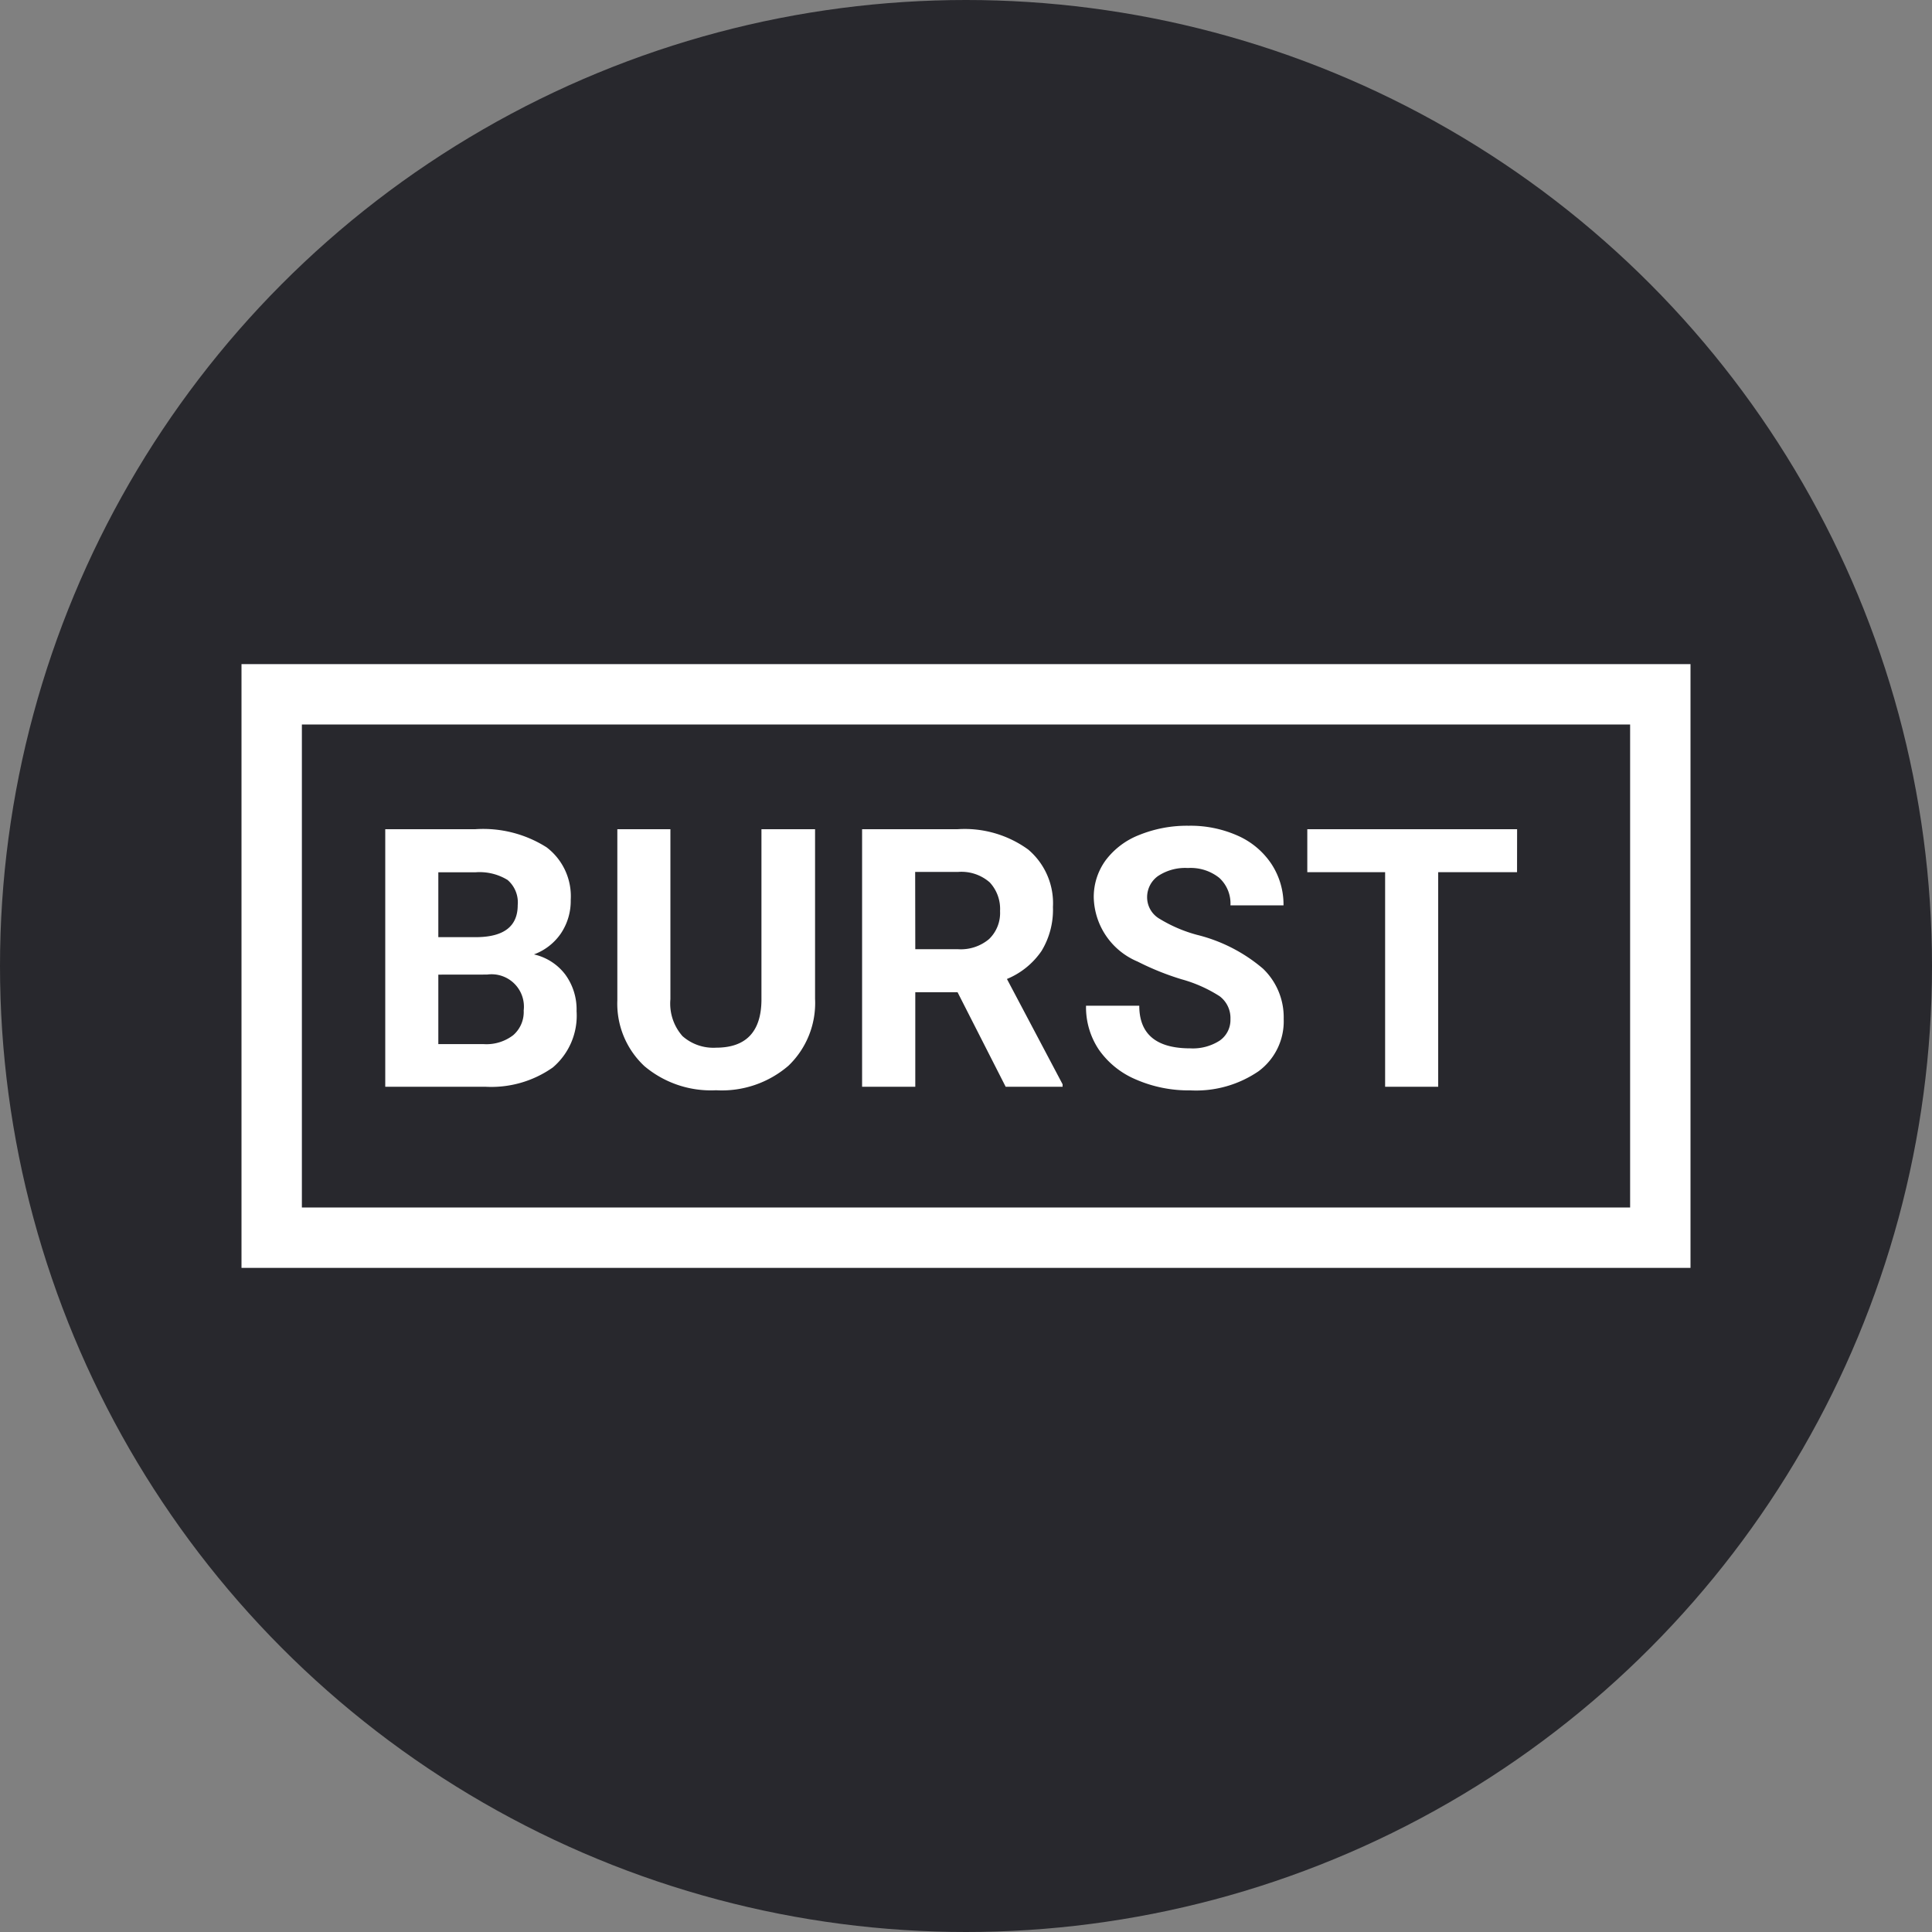
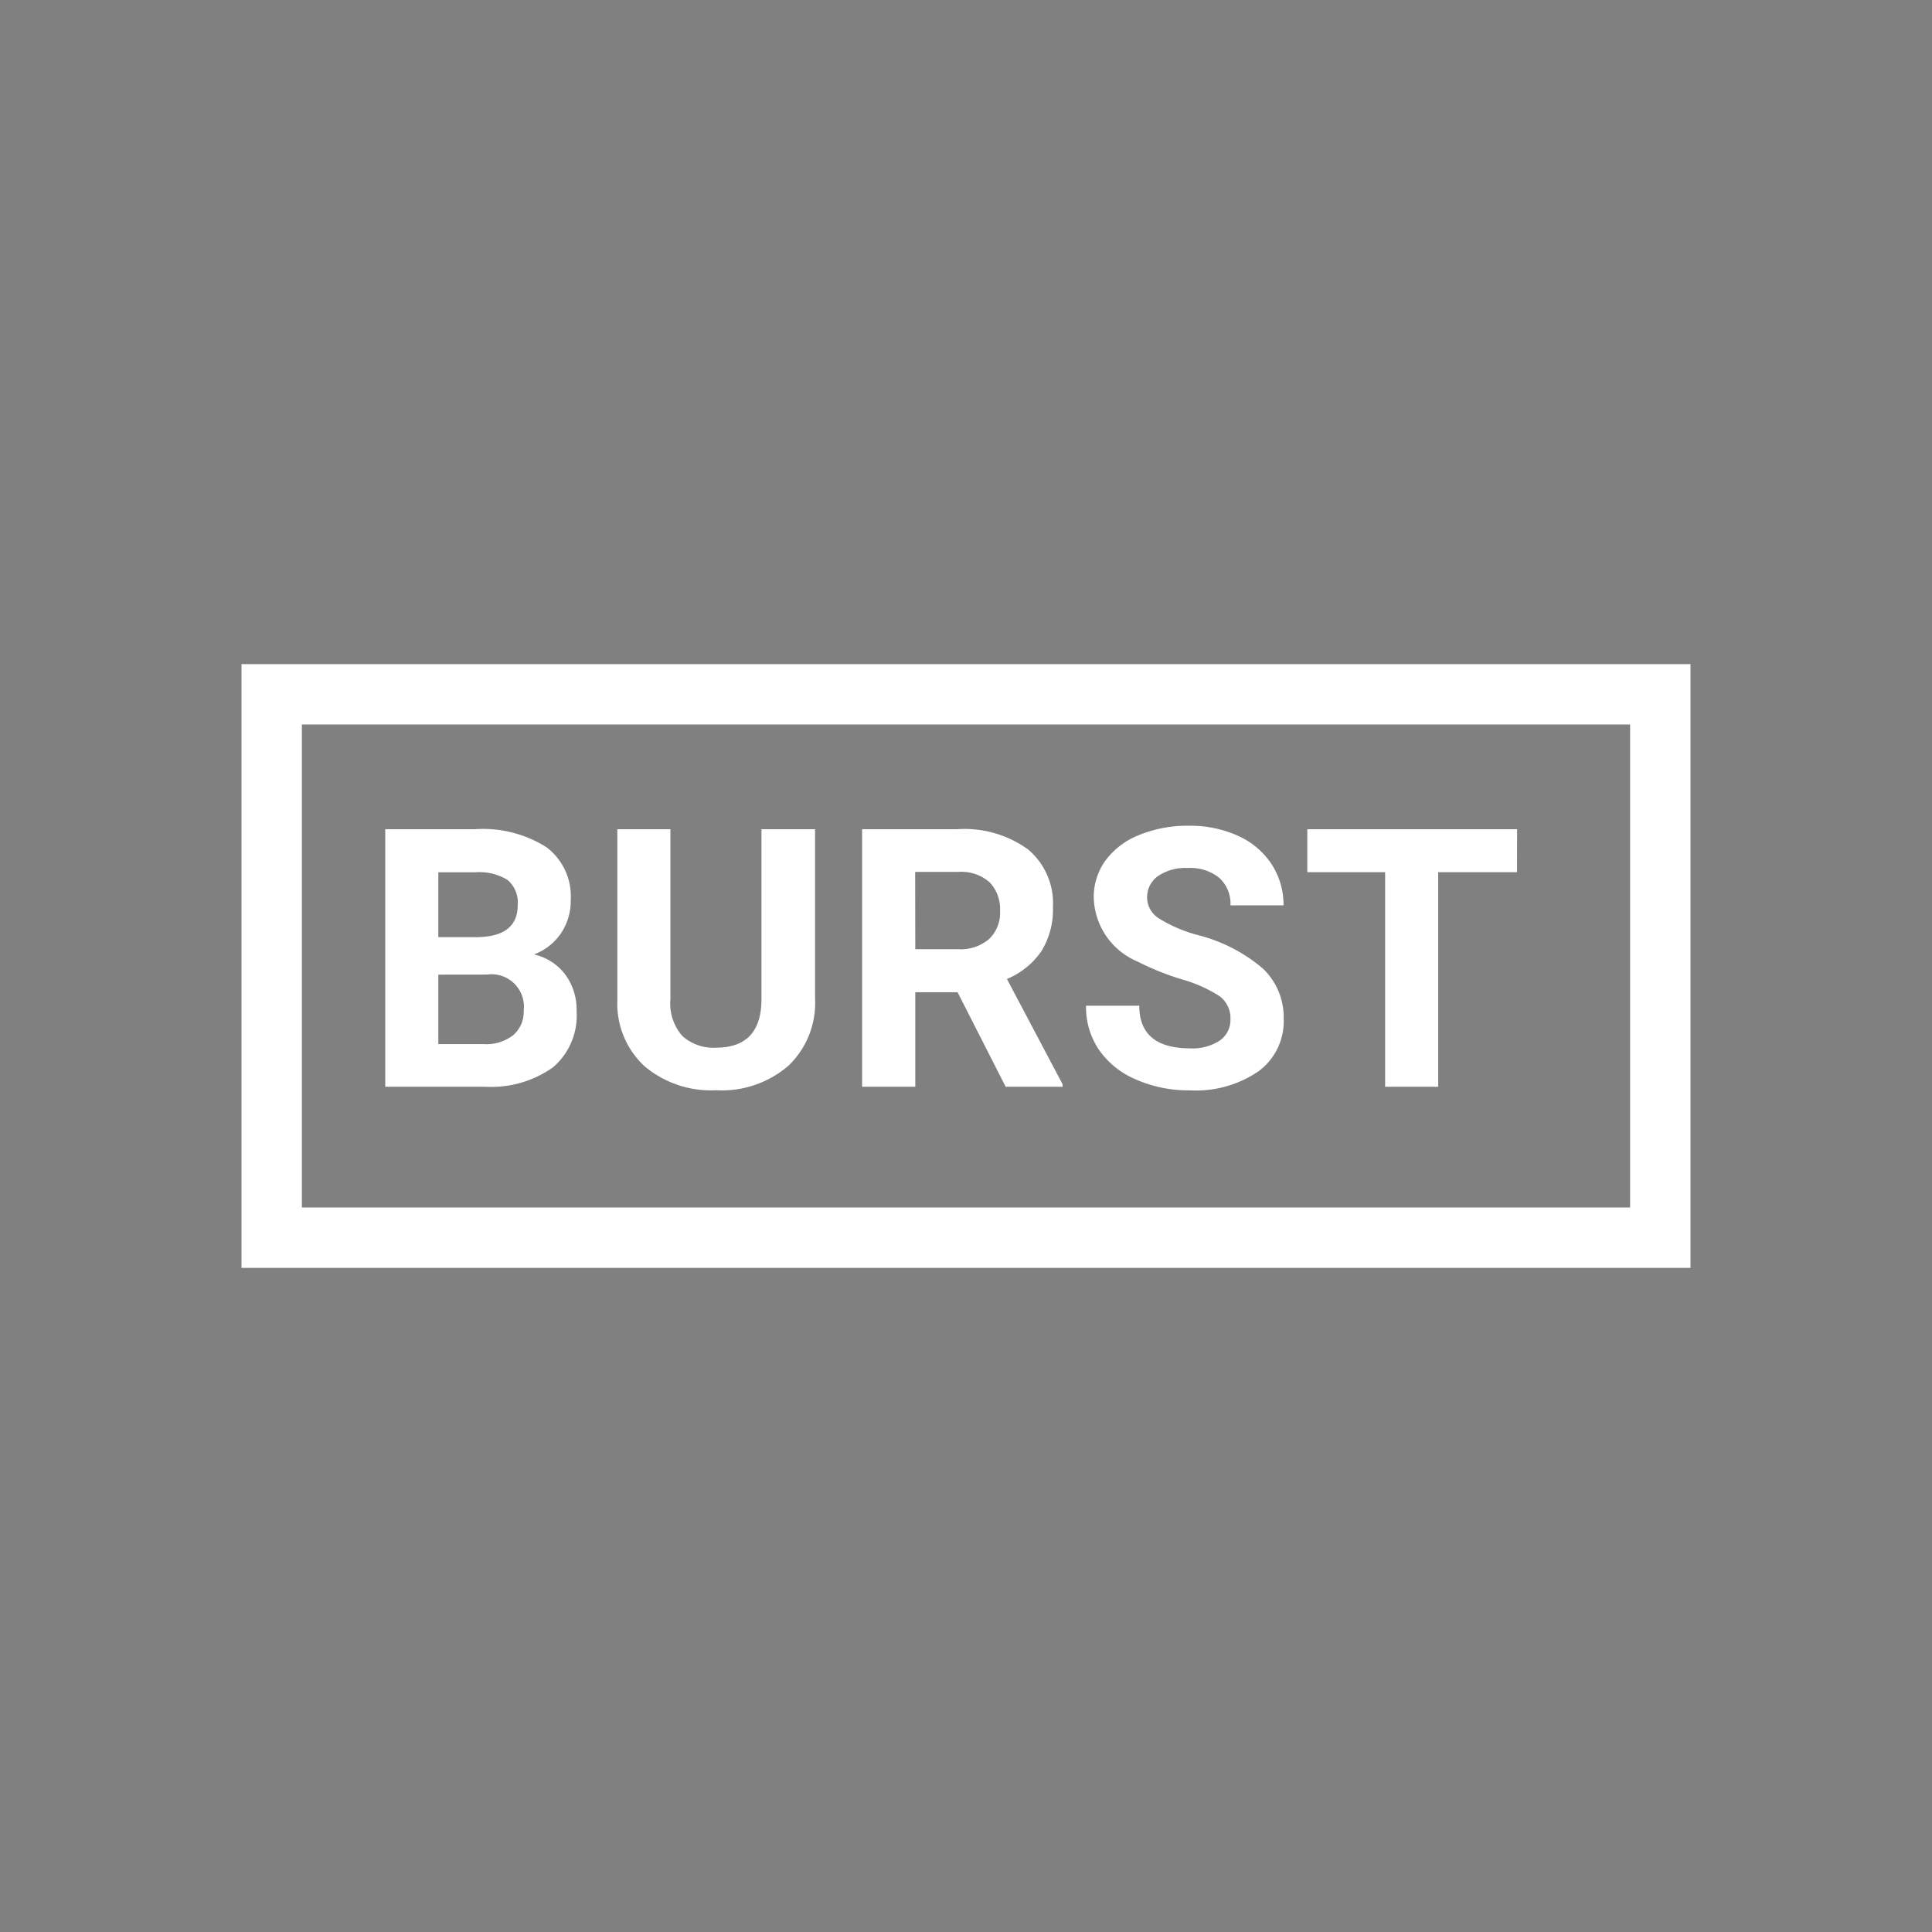
<svg xmlns="http://www.w3.org/2000/svg" width="32" height="32" viewBox="0 0 32 32">
  <rect x="0" y="0" width="32" height="32" fill="#808080" stroke="none" />
  <defs>
    <style>
      .cls-1 {
        fill: #28282d;
      }

      .cls-2 {
        fill: #fff;
      }

      .cls-3, .cls-5 {
        fill: none;
      }

      .cls-3 {
        stroke: #fff;
      }

      .cls-4 {
        stroke: none;
      }
    </style>
  </defs>
  <g id="burst" transform="translate(-540 -522)">
-     <circle id="椭圆_9" data-name="椭圆 9" class="cls-1" cx="16" cy="16" r="16" transform="translate(540 522)" />
    <path id="路径_44" data-name="路径 44" class="cls-2" d="M.381,0V-4.266H1.875a1.962,1.962,0,0,1,1.178.3,1.017,1.017,0,0,1,.4.872.964.964,0,0,1-.161.552.931.931,0,0,1-.448.35.9.9,0,0,1,.517.331.979.979,0,0,1,.189.609,1.126,1.126,0,0,1-.393.932A1.767,1.767,0,0,1,2.039,0ZM1.26-1.857V-.706h.753A.727.727,0,0,0,2.5-.854a.507.507,0,0,0,.174-.409.536.536,0,0,0-.606-.595Zm0-.621h.65q.665-.012.665-.53a.49.49,0,0,0-.168-.417.886.886,0,0,0-.532-.127H1.26ZM7.5-4.266v2.81A1.438,1.438,0,0,1,7.06-.349a1.689,1.689,0,0,1-1.2.407,1.708,1.708,0,0,1-1.187-.4,1.414,1.414,0,0,1-.448-1.087V-4.266h.879V-1.45a.813.813,0,0,0,.2.611.77.77,0,0,0,.555.192q.741,0,.753-.779V-4.266Zm2.36,2.7h-.7V0H8.279V-4.266H9.864a1.792,1.792,0,0,1,1.166.337,1.163,1.163,0,0,1,.41.952,1.312,1.312,0,0,1-.189.728,1.289,1.289,0,0,1-.573.464L11.6-.041V0h-.943Zm-.7-.712h.709a.726.726,0,0,0,.513-.168.6.6,0,0,0,.182-.464.645.645,0,0,0-.171-.475.712.712,0,0,0-.526-.173H9.158ZM14.38-1.119A.451.451,0,0,0,14.2-1.5a2.306,2.306,0,0,0-.633-.281,4.486,4.486,0,0,1-.724-.292,1.182,1.182,0,0,1-.727-1.058,1.03,1.03,0,0,1,.195-.617,1.271,1.271,0,0,1,.56-.423,2.106,2.106,0,0,1,.819-.152,1.917,1.917,0,0,1,.814.166,1.3,1.3,0,0,1,.555.467,1.223,1.223,0,0,1,.2.686h-.879a.575.575,0,0,0-.185-.456.759.759,0,0,0-.519-.163.811.811,0,0,0-.5.136A.43.43,0,0,0,13-3.129a.412.412,0,0,0,.209.349,2.367,2.367,0,0,0,.617.264,2.665,2.665,0,0,1,1.093.56,1.114,1.114,0,0,1,.343.832,1.027,1.027,0,0,1-.419.869,1.834,1.834,0,0,1-1.128.315,2.178,2.178,0,0,1-.9-.18A1.419,1.419,0,0,1,12.2-.615a1.264,1.264,0,0,1-.212-.727h.882q0,.706.844.706A.821.821,0,0,0,14.2-.763.415.415,0,0,0,14.38-1.119Zm4.747-2.435H17.821V0h-.879V-3.554H15.653v-.712h3.475Z" transform="translate(546 540)" />
    <g id="矩形_55" data-name="矩形 55" class="cls-3" transform="translate(544 533)">
      <rect class="cls-4" width="24" height="10" />
      <rect class="cls-5" x="0.5" y="0.5" width="23" height="9" />
    </g>
  </g>
</svg>